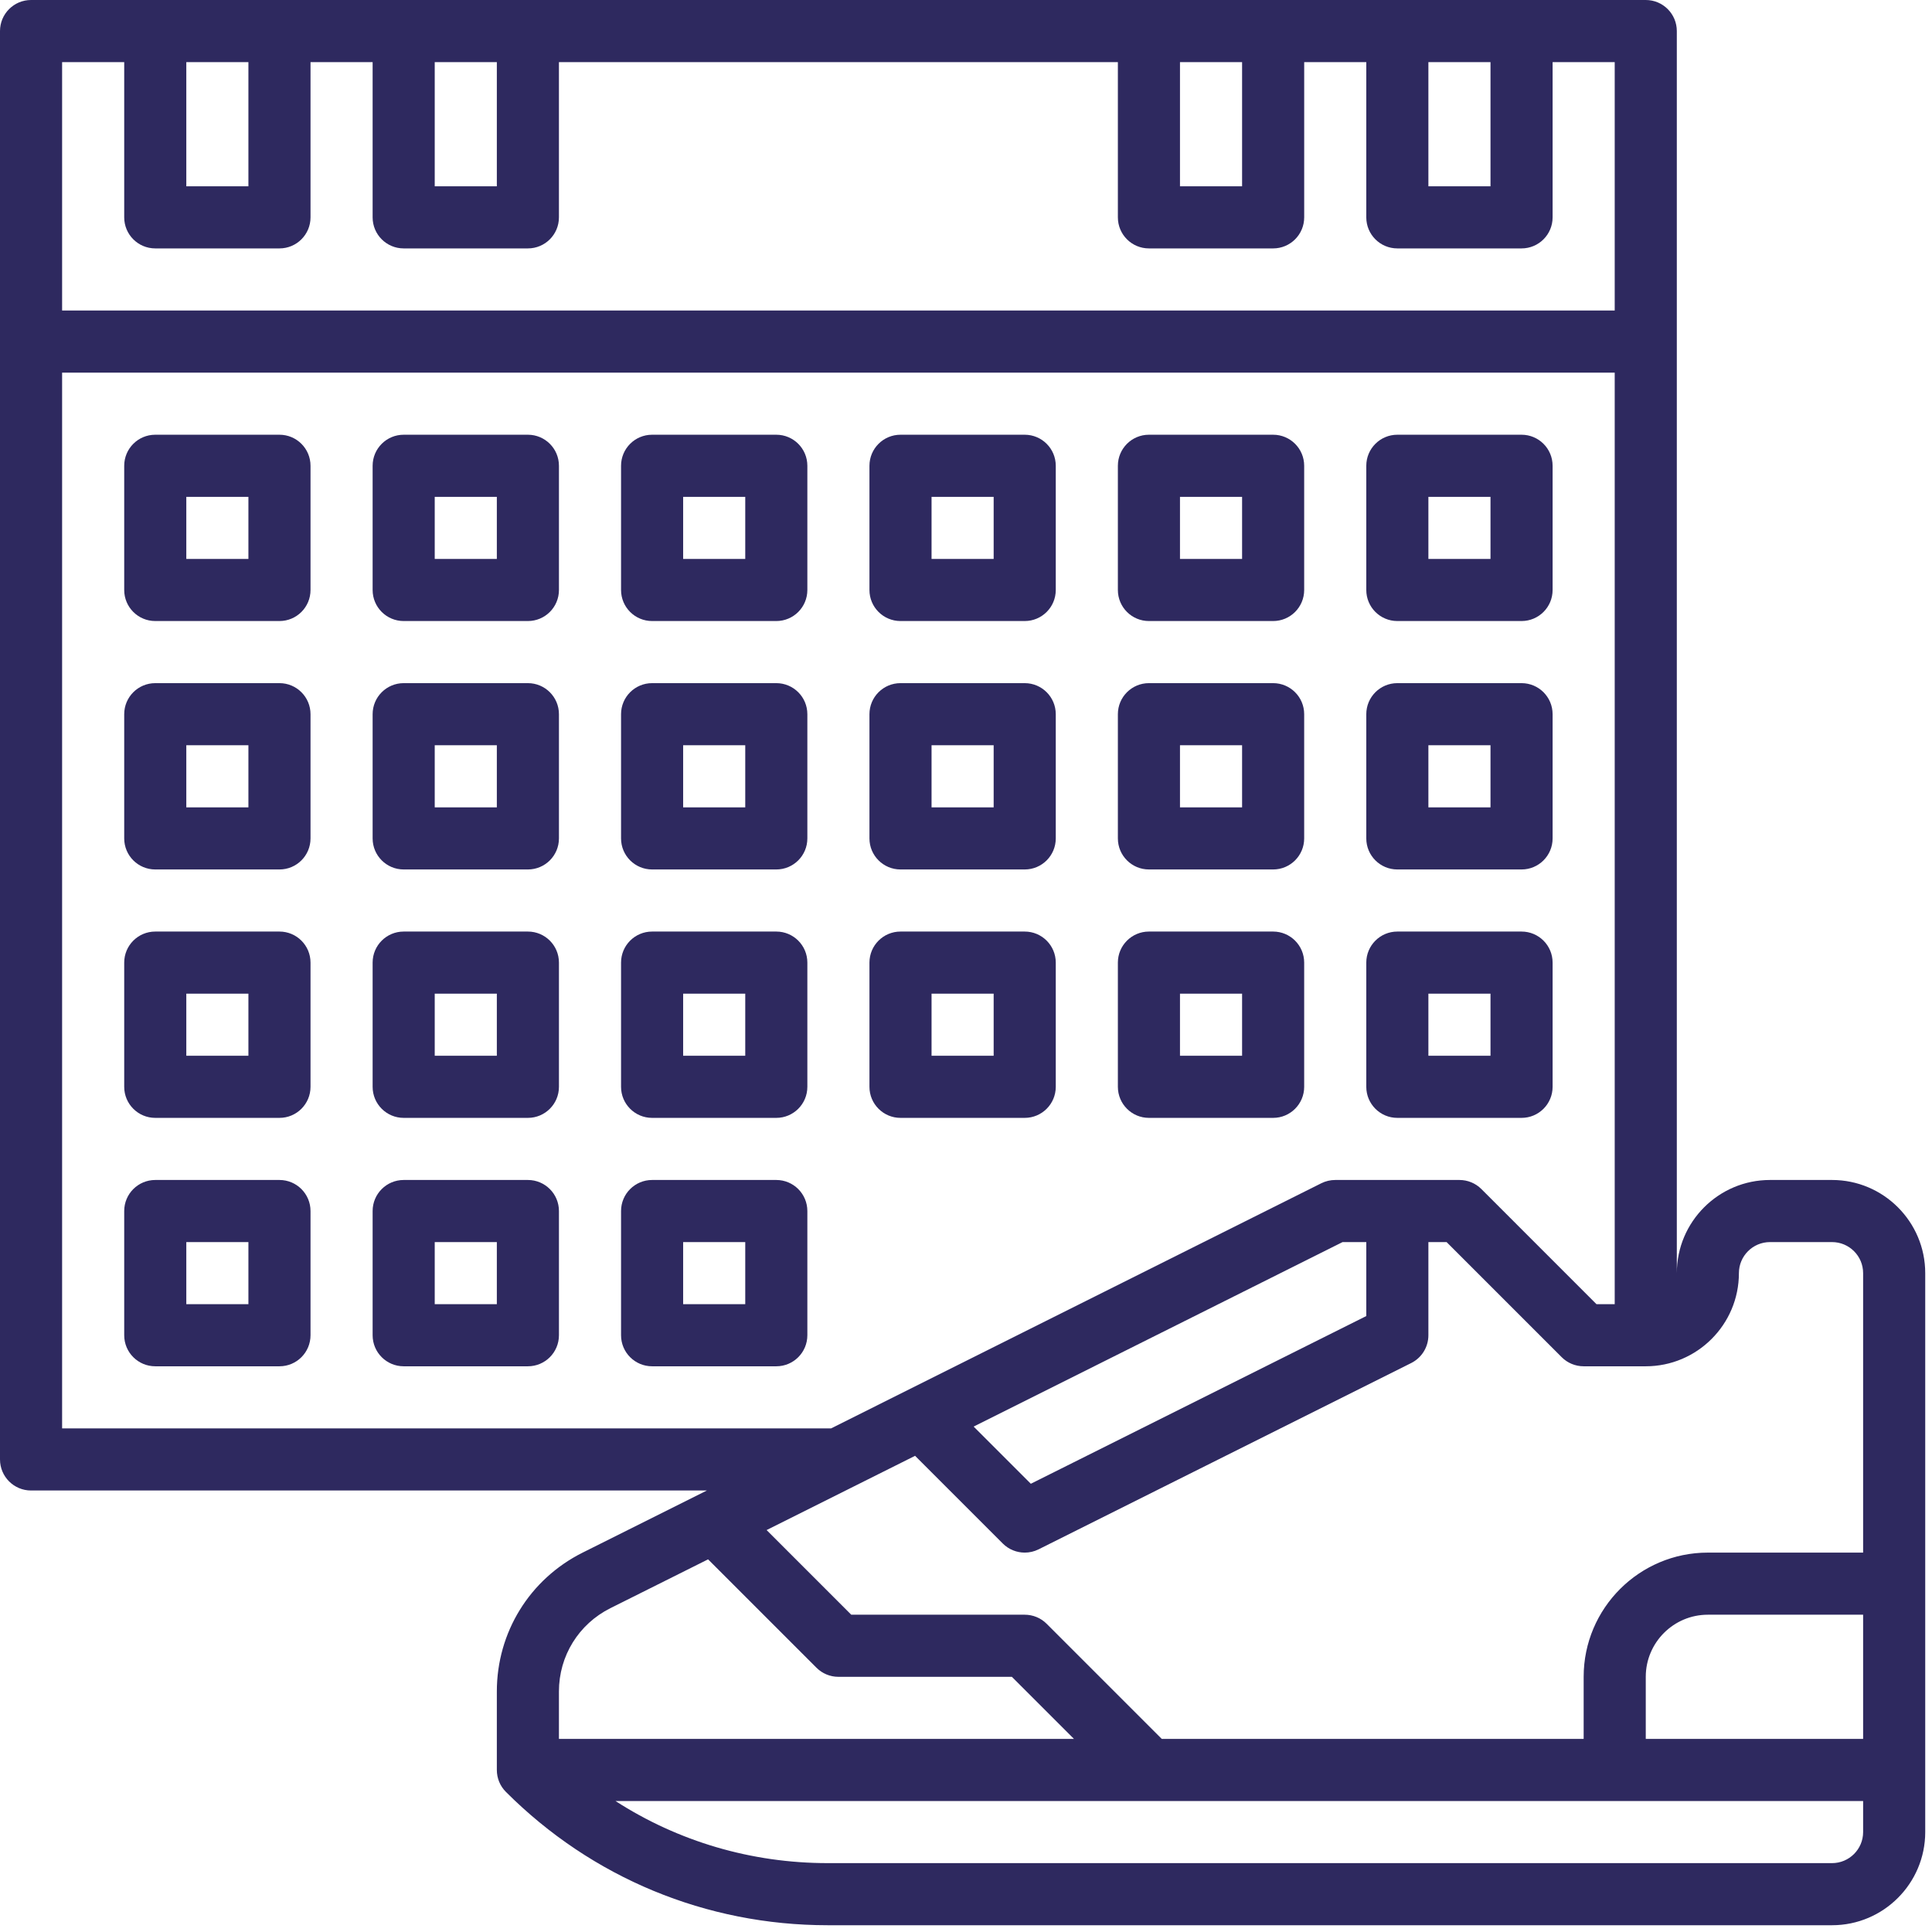
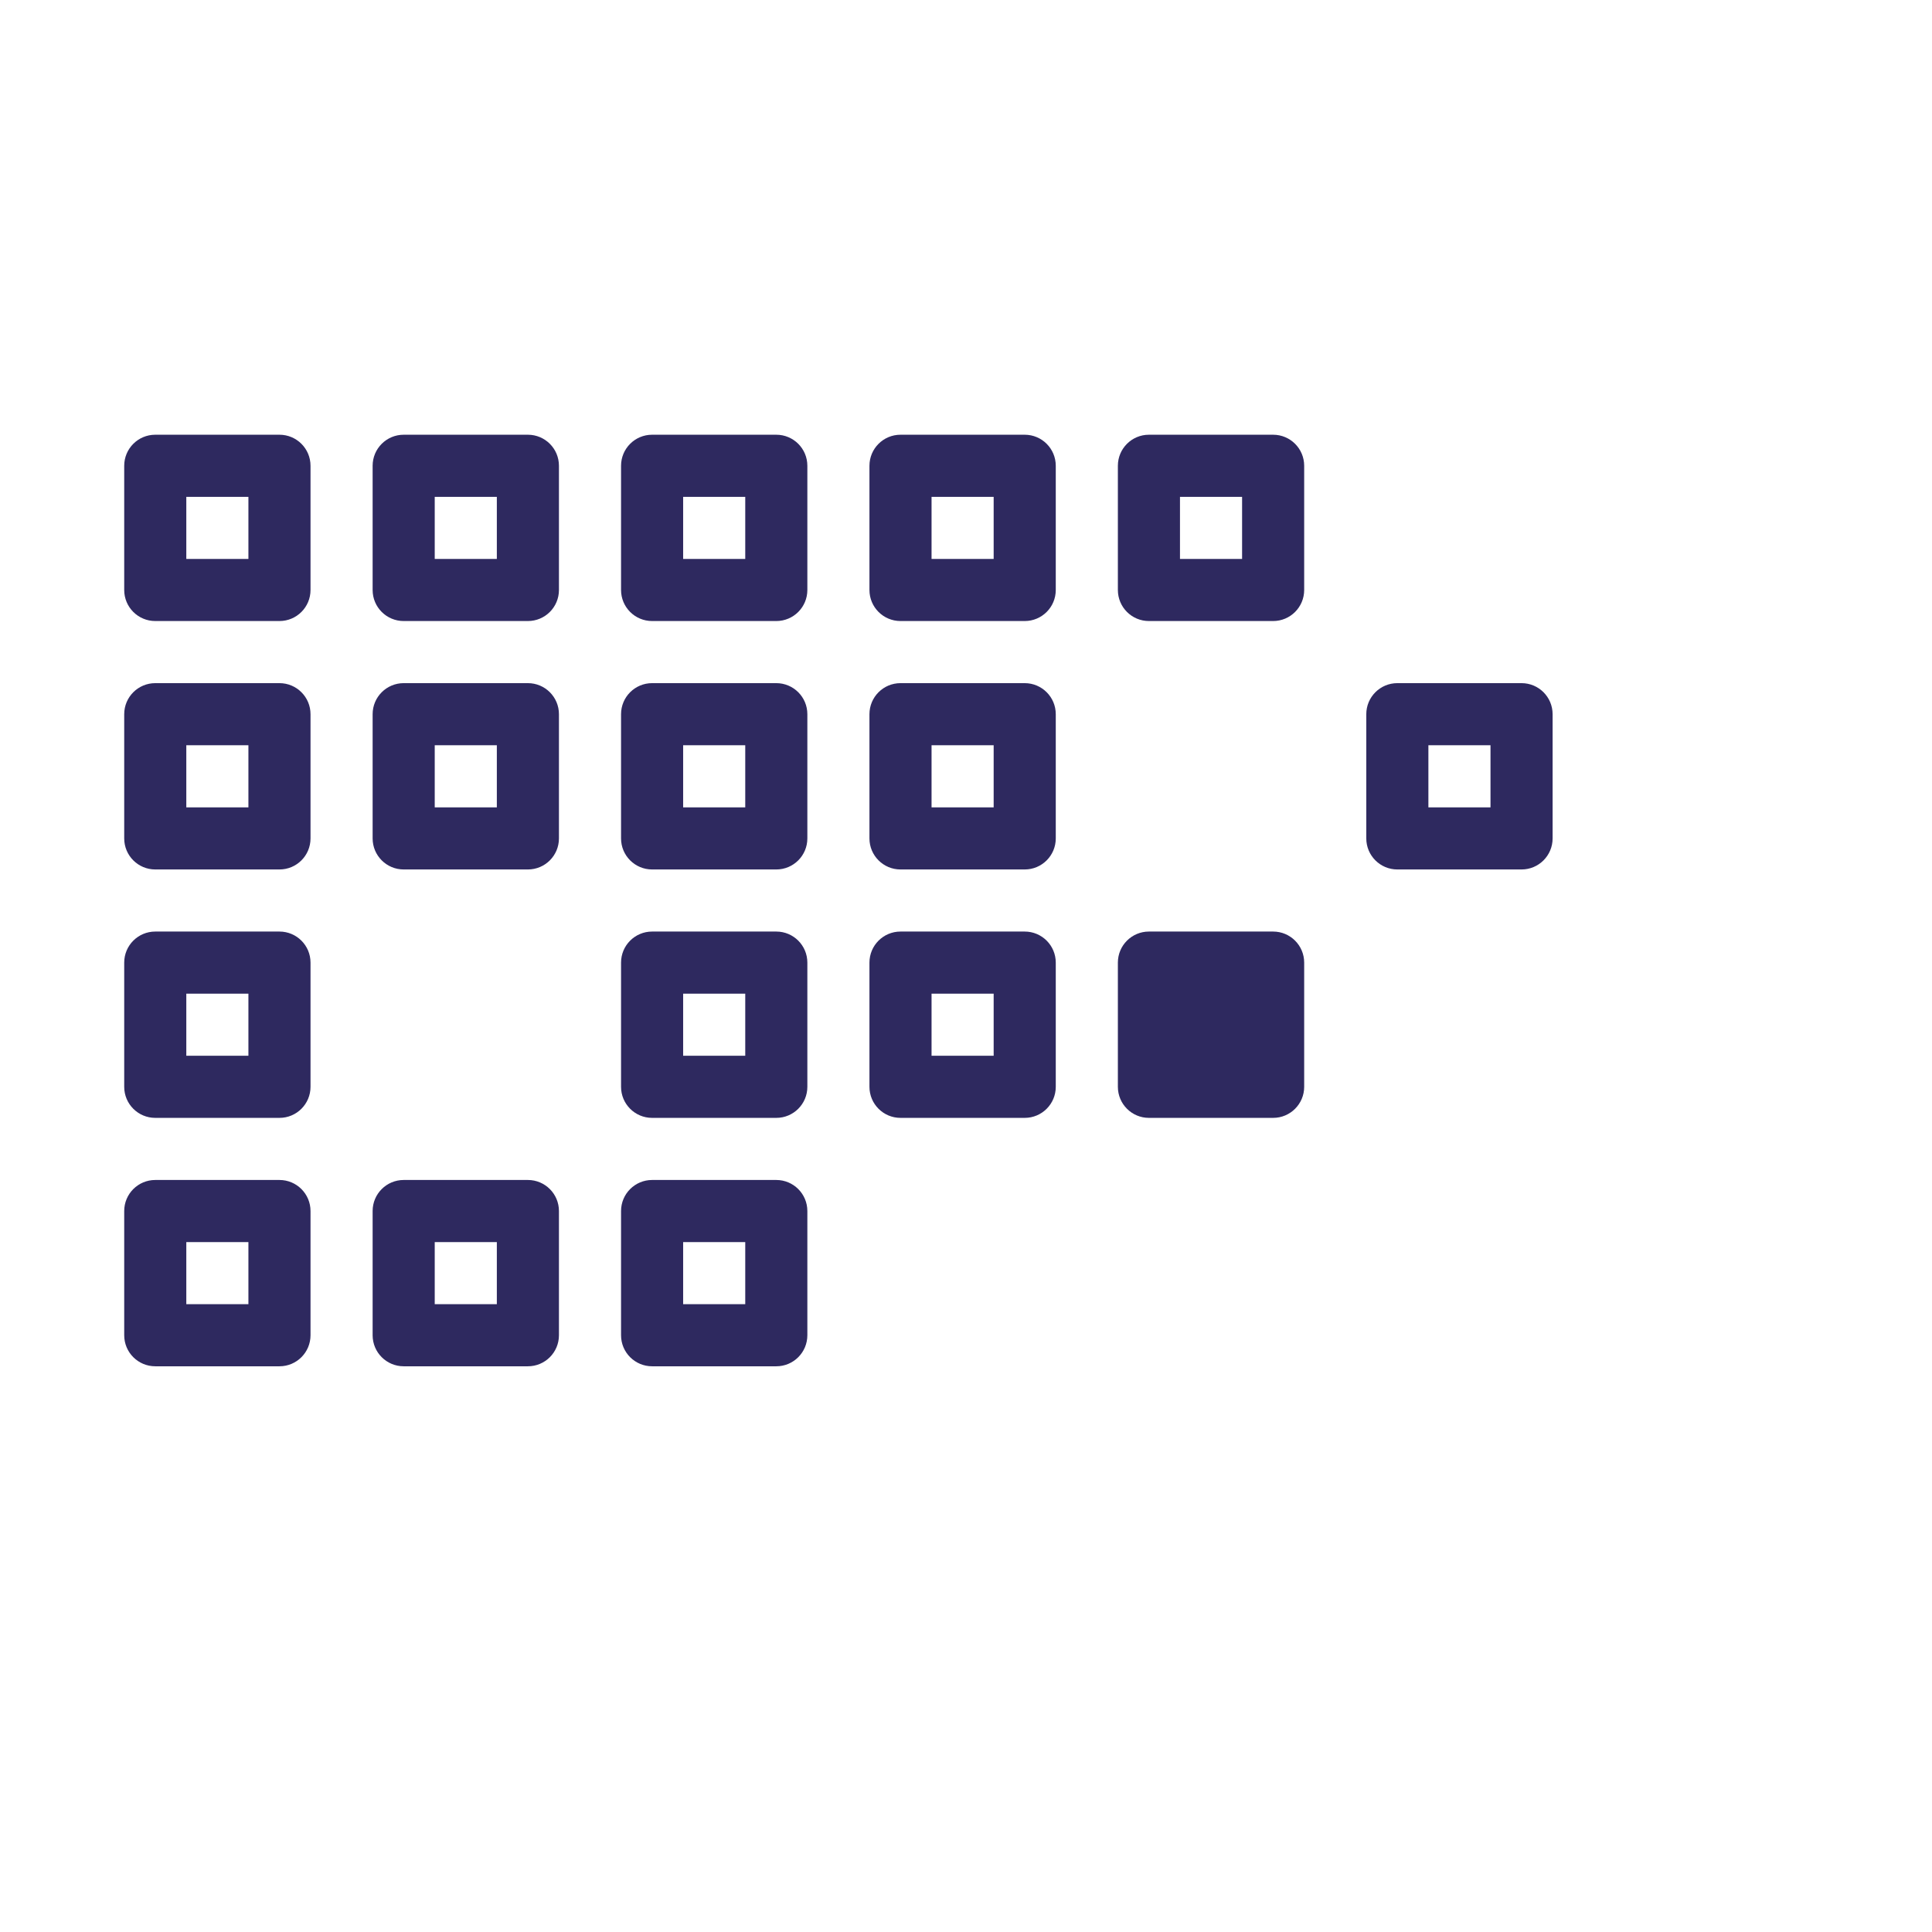
<svg xmlns="http://www.w3.org/2000/svg" width="123" height="123" viewBox="0 0 123 123" fill="none">
-   <path d="M116.638 75.123H112.684C109.414 75.123 106.754 77.784 106.754 81.054V1.977C106.754 0.884 105.868 0 104.777 0H1.977C0.886 0 0 0.884 0 1.977V92.915C0 94.008 0.886 94.892 1.977 94.892H45.002L37.095 98.846C33.724 100.532 31.631 103.919 31.631 107.687V112.684C31.631 113.21 31.838 113.712 32.21 114.082C37.682 119.556 44.957 122.569 52.699 122.569H116.638C119.908 122.569 122.569 119.908 122.569 116.638V81.054C122.569 77.784 119.908 75.123 116.638 75.123ZM110.707 81.054C110.707 79.962 111.595 79.077 112.684 79.077H116.638C117.727 79.077 118.615 79.962 118.615 81.054V98.846H108.73C104.369 98.846 100.823 102.392 100.823 106.754V110.707H73.964L66.636 103.379C66.266 103.007 65.762 102.8 65.238 102.8H54.195L48.806 97.411L58.258 92.684L63.841 98.267C64.22 98.646 64.726 98.846 65.238 98.846C65.537 98.846 65.841 98.779 66.122 98.638L89.845 86.777C90.515 86.441 90.938 85.757 90.938 85.007V79.077H92.097L99.425 86.405C99.795 86.777 100.299 86.984 100.823 86.984H104.777C108.046 86.984 110.707 84.323 110.707 81.054ZM61.986 90.822L85.474 79.077H86.984V83.786L65.628 94.463L61.986 90.822ZM90.938 3.954H94.892V11.861H90.938V3.954ZM75.123 3.954H79.077V11.861H75.123V3.954ZM27.677 3.954H31.631V11.861H27.677V3.954ZM11.861 3.954H15.815V11.861H11.861V3.954ZM7.908 3.954V13.838C7.908 14.932 8.793 15.815 9.885 15.815H17.792C18.884 15.815 19.769 14.932 19.769 13.838V3.954H23.723V13.838C23.723 14.932 24.609 15.815 25.7 15.815H33.608C34.699 15.815 35.584 14.932 35.584 13.838V3.954H71.169V13.838C71.169 14.932 72.055 15.815 73.146 15.815H81.054C82.145 15.815 83.031 14.932 83.031 13.838V3.954H86.984V13.838C86.984 14.932 87.87 15.815 88.961 15.815H96.869C97.96 15.815 98.846 14.932 98.846 13.838V3.954H102.8V19.769H3.954V3.954H7.908ZM3.954 90.938V23.723H102.8V83.031H101.641L94.313 75.702C93.943 75.33 93.439 75.123 92.915 75.123H85.007C84.701 75.123 84.397 75.194 84.124 75.33L52.91 90.938H3.954ZM35.584 107.687C35.584 105.425 36.84 103.395 38.862 102.383L45.08 99.275L51.979 106.174C52.349 106.546 52.853 106.754 53.377 106.754H64.42L68.374 110.707H35.584V107.687ZM118.615 116.638C118.615 117.729 117.727 118.615 116.638 118.615H52.699C47.831 118.615 43.178 117.235 39.184 114.661H118.615V116.638ZM104.777 110.707V106.754C104.777 104.573 106.55 102.8 108.73 102.8H118.615V110.707H104.777Z" fill="#2E295F" />
  <path d="M17.792 27.677H9.885C8.793 27.677 7.908 28.56 7.908 29.654V37.561C7.908 38.655 8.793 39.538 9.885 39.538H17.792C18.884 39.538 19.769 38.655 19.769 37.561V29.654C19.769 28.56 18.884 27.677 17.792 27.677ZM15.815 35.584H11.861V31.631H15.815V35.584Z" fill="#2E295F" />
  <path d="M33.608 27.677H25.7C24.609 27.677 23.723 28.56 23.723 29.654V37.561C23.723 38.655 24.609 39.538 25.7 39.538H33.608C34.699 39.538 35.585 38.655 35.585 37.561V29.654C35.585 28.56 34.699 27.677 33.608 27.677ZM31.631 35.584H27.677V31.631H31.631V35.584Z" fill="#2E295F" />
  <path d="M49.423 27.677H41.516C40.424 27.677 39.539 28.56 39.539 29.654V37.561C39.539 38.655 40.424 39.538 41.516 39.538H49.423C50.514 39.538 51.4 38.655 51.4 37.561V29.654C51.4 28.56 50.514 27.677 49.423 27.677ZM47.446 35.584H43.492V31.631H47.446V35.584Z" fill="#2E295F" />
  <path d="M65.238 27.677H57.33C56.239 27.677 55.353 28.56 55.353 29.654V37.561C55.353 38.655 56.239 39.538 57.33 39.538H65.238C66.329 39.538 67.215 38.655 67.215 37.561V29.654C67.215 28.56 66.329 27.677 65.238 27.677ZM63.261 35.584H59.307V31.631H63.261V35.584Z" fill="#2E295F" />
  <path d="M81.053 27.677H73.146C72.055 27.677 71.169 28.56 71.169 29.654V37.561C71.169 38.655 72.055 39.538 73.146 39.538H81.053C82.145 39.538 83.03 38.655 83.03 37.561V29.654C83.03 28.56 82.145 27.677 81.053 27.677ZM79.077 35.584H75.123V31.631H79.077V35.584Z" fill="#2E295F" />
-   <path d="M88.961 39.538H96.869C97.96 39.538 98.846 38.655 98.846 37.561V29.654C98.846 28.56 97.96 27.677 96.869 27.677H88.961C87.87 27.677 86.984 28.56 86.984 29.654V37.561C86.984 38.655 87.87 39.538 88.961 39.538ZM90.938 31.631H94.892V35.584H90.938V31.631Z" fill="#2E295F" />
  <path d="M17.792 43.492H9.885C8.793 43.492 7.908 44.376 7.908 45.469V53.377C7.908 54.47 8.793 55.354 9.885 55.354H17.792C18.884 55.354 19.769 54.47 19.769 53.377V45.469C19.769 44.376 18.884 43.492 17.792 43.492ZM15.815 51.4H11.861V47.446H15.815V51.4Z" fill="#2E295F" />
  <path d="M33.608 43.492H25.7C24.609 43.492 23.723 44.376 23.723 45.469V53.377C23.723 54.47 24.609 55.354 25.7 55.354H33.608C34.699 55.354 35.585 54.47 35.585 53.377V45.469C35.585 44.376 34.699 43.492 33.608 43.492ZM31.631 51.4H27.677V47.446H31.631V51.4Z" fill="#2E295F" />
  <path d="M49.423 43.492H41.516C40.424 43.492 39.539 44.376 39.539 45.469V53.377C39.539 54.47 40.424 55.354 41.516 55.354H49.423C50.514 55.354 51.4 54.47 51.4 53.377V45.469C51.4 44.376 50.514 43.492 49.423 43.492ZM47.446 51.4H43.492V47.446H47.446V51.4Z" fill="#2E295F" />
  <path d="M65.238 43.492H57.33C56.239 43.492 55.353 44.376 55.353 45.469V53.377C55.353 54.47 56.239 55.354 57.33 55.354H65.238C66.329 55.354 67.215 54.47 67.215 53.377V45.469C67.215 44.376 66.329 43.492 65.238 43.492ZM63.261 51.4H59.307V47.446H63.261V51.4Z" fill="#2E295F" />
-   <path d="M81.053 43.492H73.146C72.055 43.492 71.169 44.376 71.169 45.469V53.377C71.169 54.47 72.055 55.354 73.146 55.354H81.053C82.145 55.354 83.03 54.47 83.03 53.377V45.469C83.03 44.376 82.145 43.492 81.053 43.492ZM79.077 51.4H75.123V47.446H79.077V51.4Z" fill="#2E295F" />
  <path d="M88.961 55.354H96.869C97.96 55.354 98.846 54.47 98.846 53.377V45.469C98.846 44.376 97.96 43.492 96.869 43.492H88.961C87.87 43.492 86.984 44.376 86.984 45.469V53.377C86.984 54.47 87.87 55.354 88.961 55.354ZM90.938 47.446H94.892V51.4H90.938V47.446Z" fill="#2E295F" />
  <path d="M17.792 59.307H9.885C8.793 59.307 7.908 60.191 7.908 61.284V69.192C7.908 70.285 8.793 71.169 9.885 71.169H17.792C18.884 71.169 19.769 70.285 19.769 69.192V61.284C19.769 60.191 18.884 59.307 17.792 59.307ZM15.815 67.215H11.861V63.261H15.815V67.215Z" fill="#2E295F" />
-   <path d="M33.608 59.307H25.7C24.609 59.307 23.723 60.191 23.723 61.284V69.192C23.723 70.285 24.609 71.169 25.7 71.169H33.608C34.699 71.169 35.585 70.285 35.585 69.192V61.284C35.585 60.191 34.699 59.307 33.608 59.307ZM31.631 67.215H27.677V63.261H31.631V67.215Z" fill="#2E295F" />
  <path d="M49.423 59.307H41.516C40.424 59.307 39.539 60.191 39.539 61.284V69.192C39.539 70.285 40.424 71.169 41.516 71.169H49.423C50.514 71.169 51.4 70.285 51.4 69.192V61.284C51.4 60.191 50.514 59.307 49.423 59.307ZM47.446 67.215H43.492V63.261H47.446V67.215Z" fill="#2E295F" />
  <path d="M65.238 59.307H57.33C56.239 59.307 55.353 60.191 55.353 61.284V69.192C55.353 70.285 56.239 71.169 57.33 71.169H65.238C66.329 71.169 67.215 70.285 67.215 69.192V61.284C67.215 60.191 66.329 59.307 65.238 59.307ZM63.261 67.215H59.307V63.261H63.261V67.215Z" fill="#2E295F" />
-   <path d="M81.053 59.307H73.146C72.055 59.307 71.169 60.191 71.169 61.284V69.192C71.169 70.285 72.055 71.169 73.146 71.169H81.053C82.145 71.169 83.03 70.285 83.03 69.192V61.284C83.03 60.191 82.145 59.307 81.053 59.307ZM79.077 67.215H75.123V63.261H79.077V67.215Z" fill="#2E295F" />
-   <path d="M88.961 71.169H96.869C97.96 71.169 98.846 70.285 98.846 69.192V61.284C98.846 60.191 97.96 59.307 96.869 59.307H88.961C87.87 59.307 86.984 60.191 86.984 61.284V69.192C86.984 70.285 87.87 71.169 88.961 71.169ZM90.938 63.261H94.892V67.215H90.938V63.261Z" fill="#2E295F" />
+   <path d="M81.053 59.307H73.146C72.055 59.307 71.169 60.191 71.169 61.284V69.192C71.169 70.285 72.055 71.169 73.146 71.169H81.053C82.145 71.169 83.03 70.285 83.03 69.192V61.284C83.03 60.191 82.145 59.307 81.053 59.307ZM79.077 67.215H75.123V63.261V67.215Z" fill="#2E295F" />
  <path d="M17.792 75.123H9.885C8.793 75.123 7.908 76.007 7.908 77.1V85.007C7.908 86.101 8.793 86.984 9.885 86.984H17.792C18.884 86.984 19.769 86.101 19.769 85.007V77.1C19.769 76.007 18.884 75.123 17.792 75.123ZM15.815 83.031H11.861V79.077H15.815V83.031Z" fill="#2E295F" />
  <path d="M33.608 75.123H25.7C24.609 75.123 23.723 76.007 23.723 77.1V85.007C23.723 86.101 24.609 86.984 25.7 86.984H33.608C34.699 86.984 35.585 86.101 35.585 85.007V77.1C35.585 76.007 34.699 75.123 33.608 75.123ZM31.631 83.031H27.677V79.077H31.631V83.031Z" fill="#2E295F" />
  <path d="M49.423 75.123H41.516C40.424 75.123 39.539 76.007 39.539 77.1V85.007C39.539 86.101 40.424 86.984 41.516 86.984H49.423C50.514 86.984 51.4 86.101 51.4 85.007V77.1C51.4 76.007 50.514 75.123 49.423 75.123ZM47.446 83.031H43.492V79.077H47.446V83.031Z" fill="#2E295F" />
</svg>